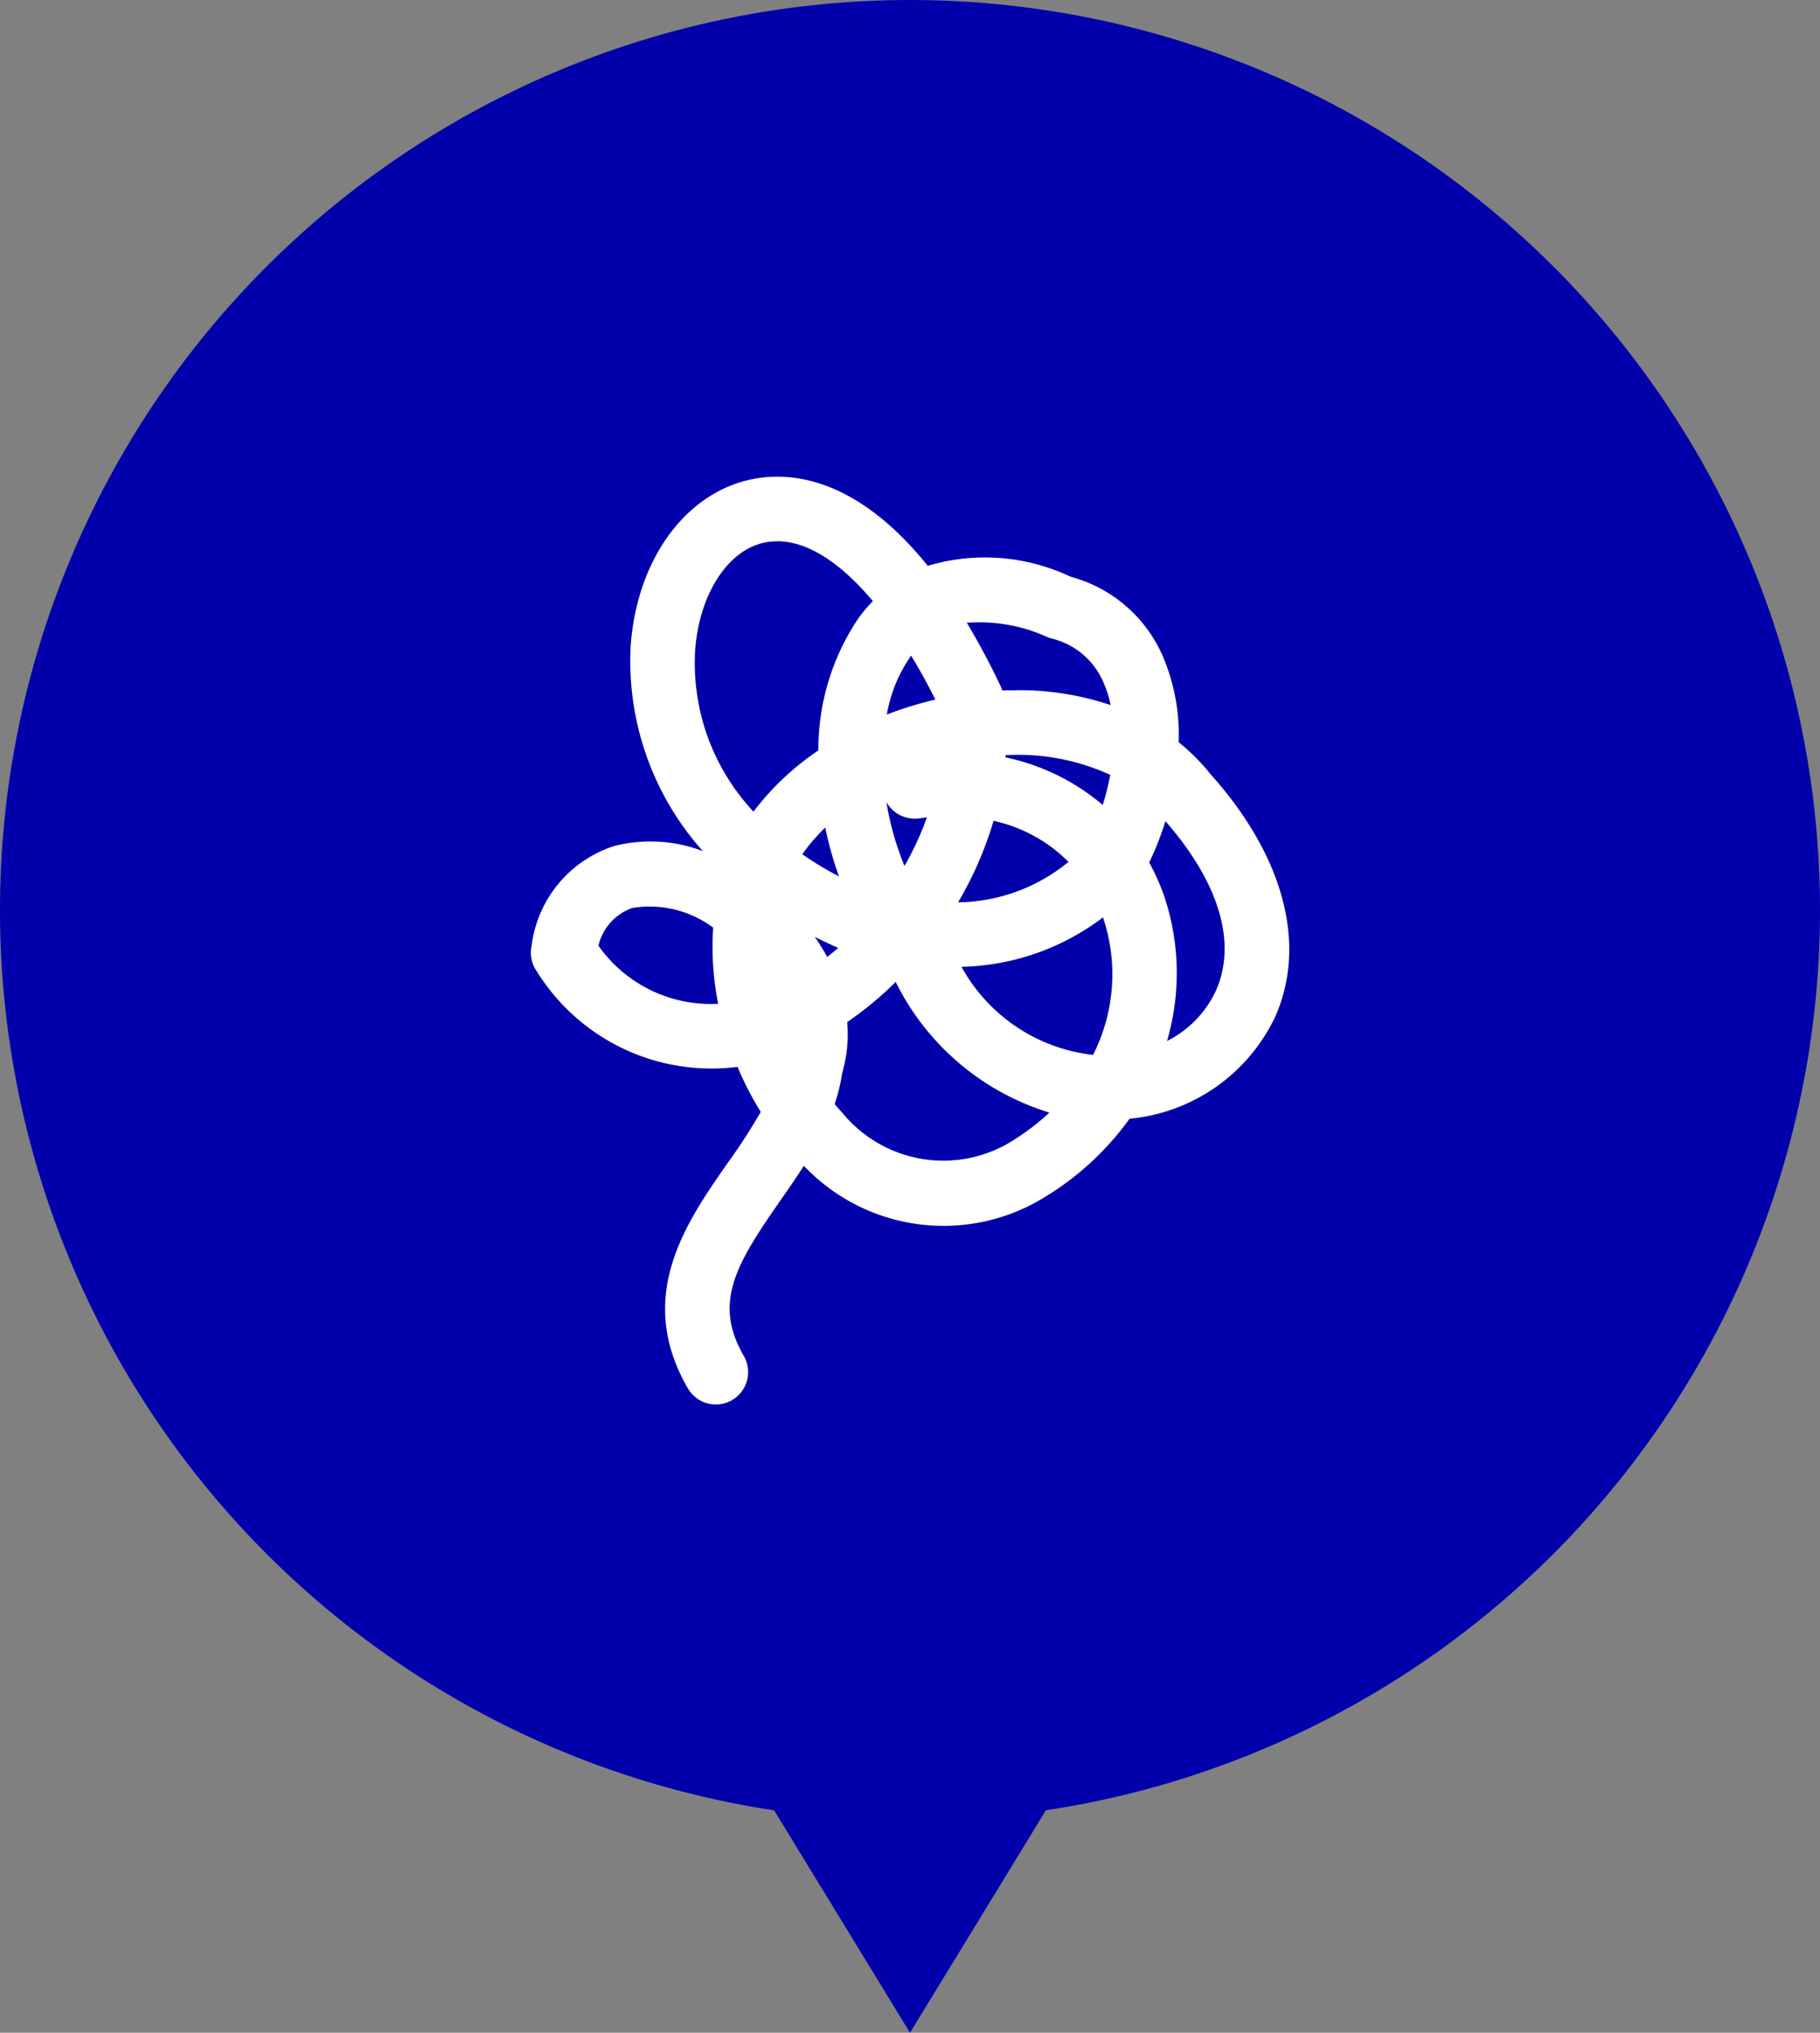
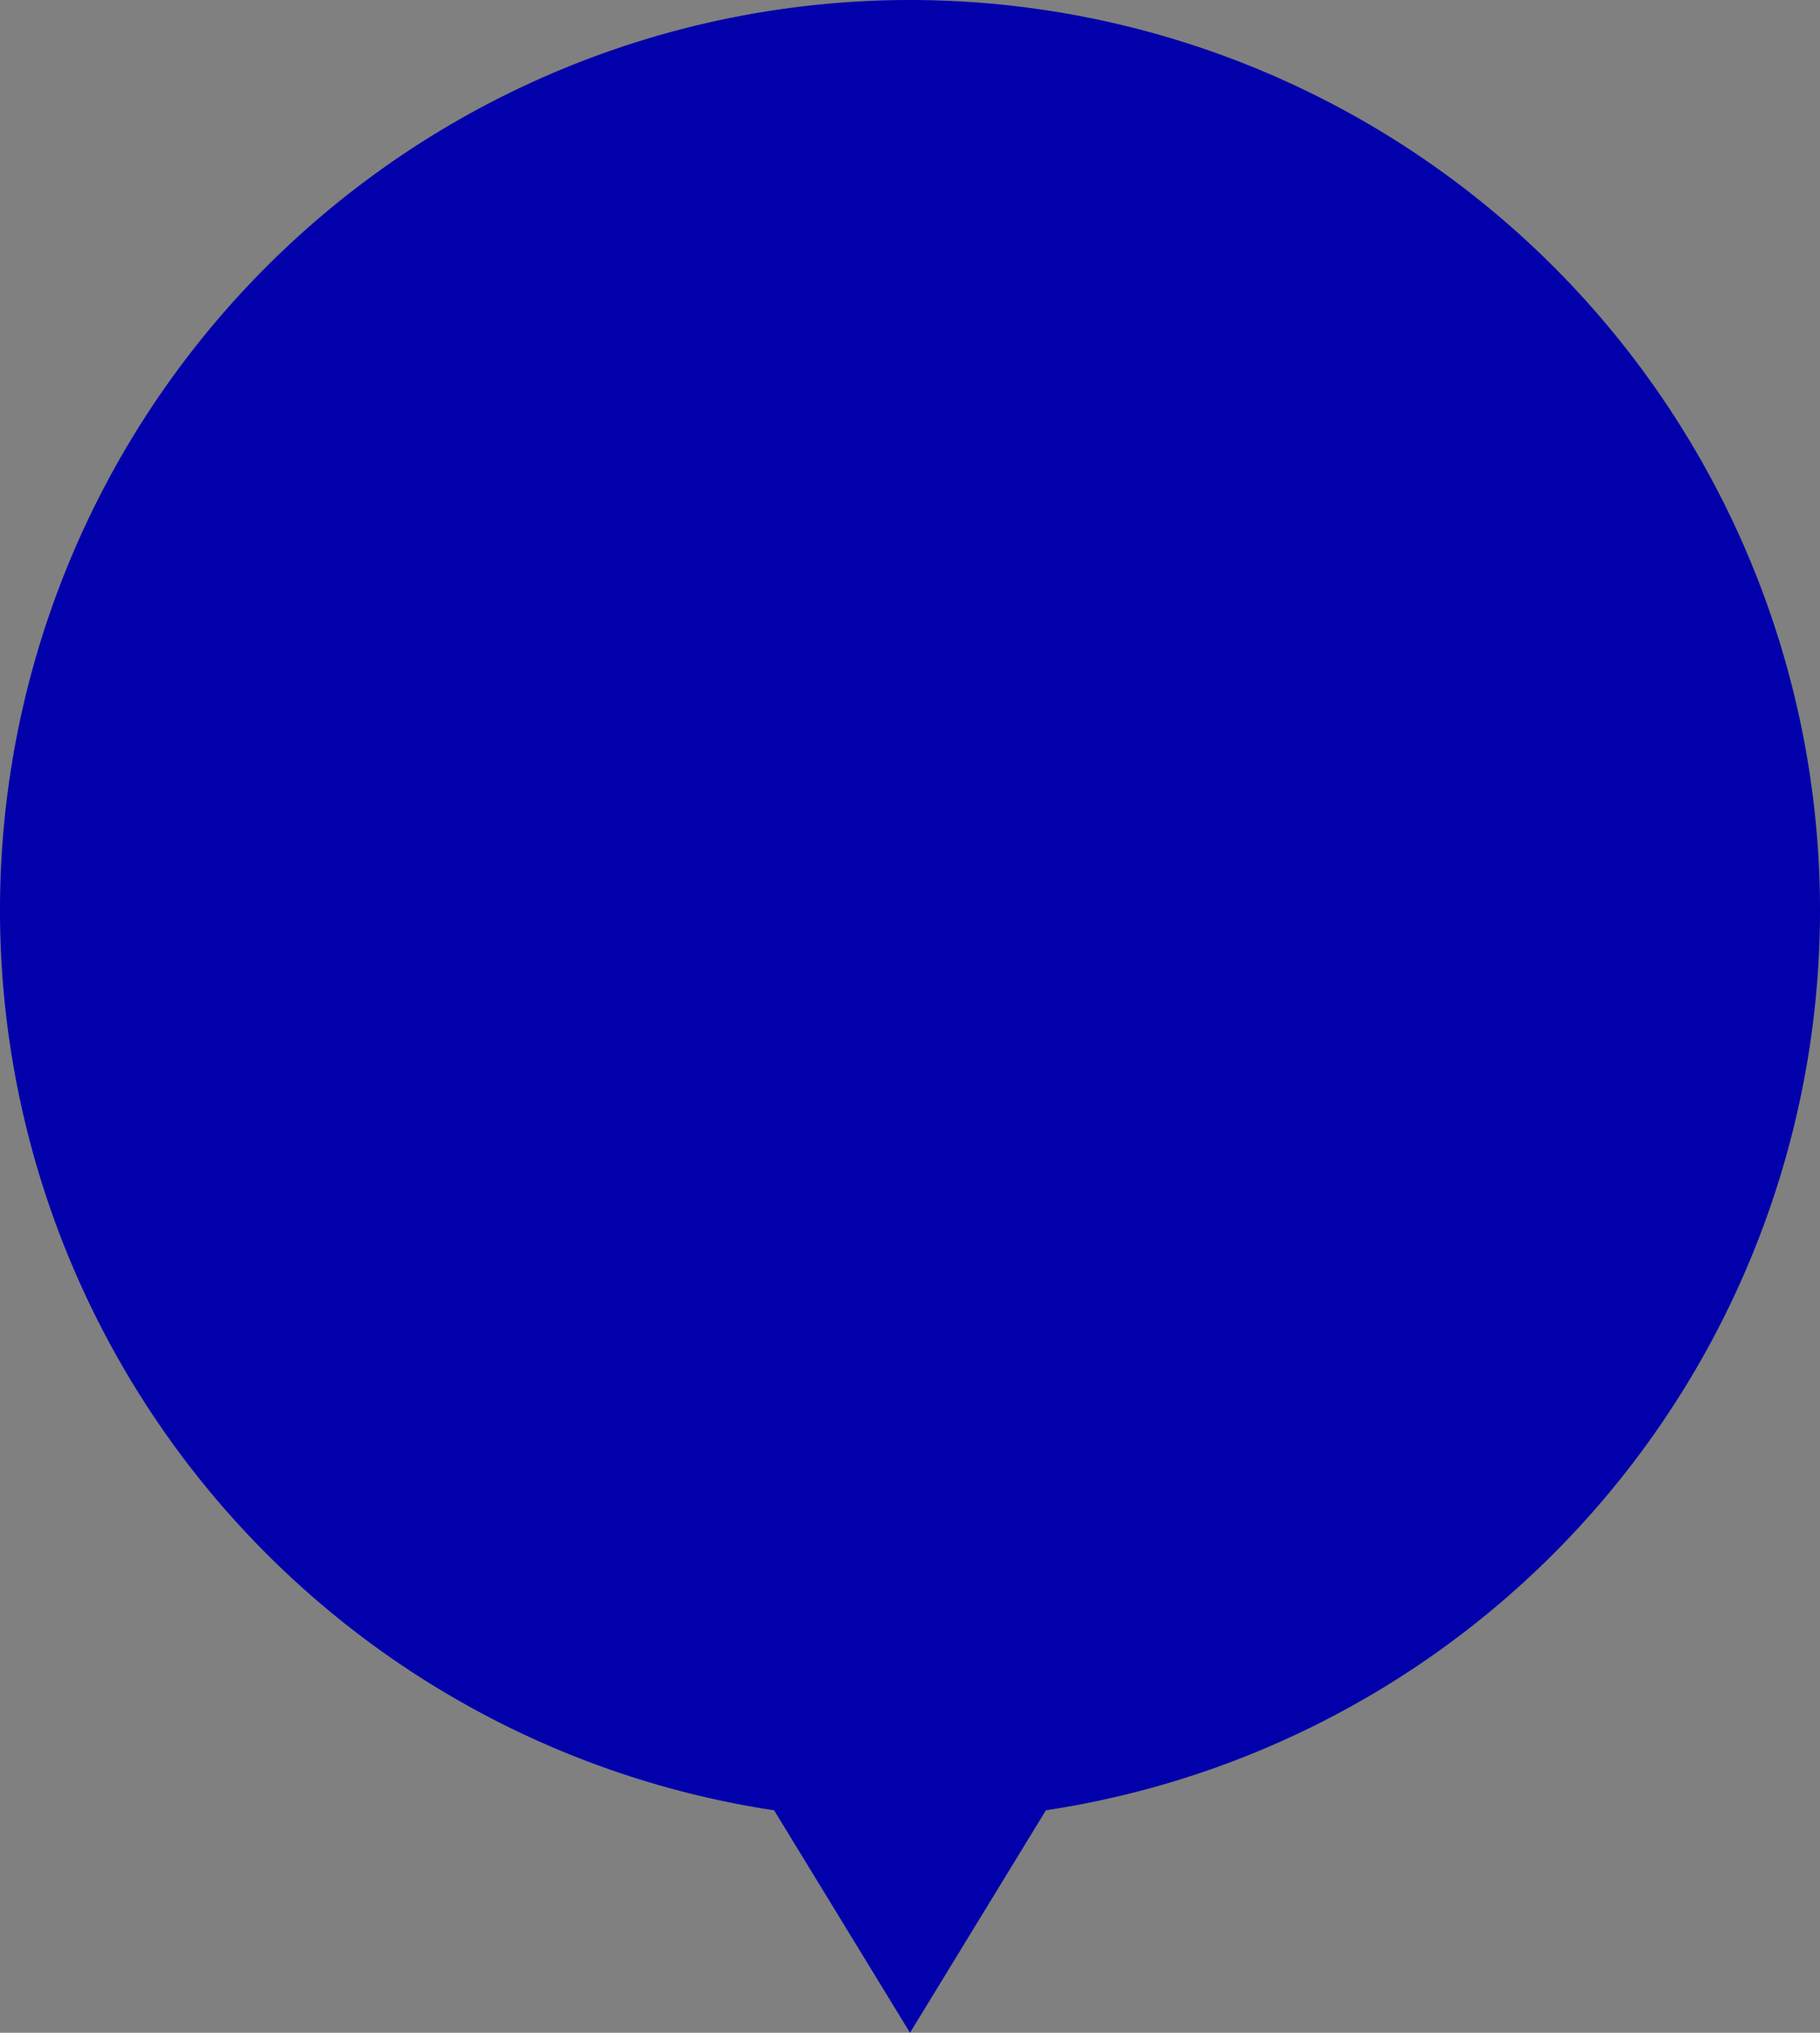
<svg xmlns="http://www.w3.org/2000/svg" width="60" height="67" viewBox="0 0 60 67">
  <rect x="0" y="0" width="60" height="67" fill="#808080" stroke="none" />
  <defs>
    <clipPath id="a">
      <path data-name="長方形 251" fill="#fff" d="M0 0h25v30.584H0z" />
    </clipPath>
  </defs>
  <g data-name="グループ 269">
    <path data-name="合体 3" d="M25.52 59.668A30.008 30.008 0 010 30 30 30 0 0130 0a30 30 0 0130 30 30.009 30.009 0 01-25.52 29.668L30 67z" fill="#0200ab" />
    <g data-name="グループ 260">
      <g data-name="グループ 259" transform="translate(17.5 15.708)" clip-path="url(#a)">
-         <path data-name="パス 6469" d="M6.1 30.584a1.064 1.064 0 01-.923-.532c-1.753-3.026-.065-5.451 1.292-7.4A19.384 19.384 0 007.58 20.94a10.724 10.724 0 01-.766-1.484A6.775 6.775 0 01.2 16.313a1.065 1.065 0 01-.176-.837 3.969 3.969 0 012.728-3.3 4.837 4.837 0 012.918.169 9.4 9.4 0 01-2.379-6.75c.2-2.881 1.836-5.1 4.058-5.519 1.249-.237 3.4-.037 5.736 2.866a6.584 6.584 0 014.709.359 4.615 4.615 0 013.031 2.6 6.579 6.579 0 01.532 2.855A6.723 6.723 0 0122.4 9.8c2.423 2.7 3.2 5.619 2.138 8.008a5.926 5.926 0 01-4.8 3.358 9.573 9.573 0 01-2.823 2.6A6.346 6.346 0 019 22.717c-.25.392-.516.775-.78 1.153-1.449 2.083-2.22 3.348-1.2 5.114a1.066 1.066 0 01-.922 1.6m3.919-9.9c.077.093.156.181.237.267a4.3 4.3 0 005.571.975 8.148 8.148 0 001.272-.962 8.4 8.4 0 01-5.068-4.307 11.7 11.7 0 01-1.6 1.324 4.533 4.533 0 01-.164 1.676 5.907 5.907 0 01-.25 1.026m4.18-4.53a5.664 5.664 0 004.34 2.908 5.864 5.864 0 00.327-4.532 7.988 7.988 0 01-4.662 1.629m6.185-3.439a7.375 7.375 0 01.48 1.067 7.959 7.959 0 01.108 4.818 3.5 3.5 0 001.612-1.66c.7-1.576.11-3.555-1.665-5.588a9.554 9.554 0 01-.534 1.363M2.229 15.462a4.531 4.531 0 003.947 1.915 9.543 9.543 0 01-.165-2.509 3.5 3.5 0 00-2.664-.649 1.734 1.734 0 00-1.118 1.243m7.124-.3a6.691 6.691 0 01.417.673q.185-.146.364-.3c-.269-.118-.53-.24-.781-.368m5.9-3.815a11.914 11.914 0 01-1.168 2.681 5.841 5.841 0 003.64-1.333 4.968 4.968 0 00-2.467-1.352m-6.307 1.103a11.314 11.314 0 001.209.729 11.379 11.379 0 01-.453-1.612 5.923 5.923 0 00-.739.856l-.017.027m2.773-1.717a9.485 9.485 0 00.594 2.1 9.828 9.828 0 00.739-1.6 6.348 6.348 0 00-.26.032 1.072 1.072 0 01-1.072-.533m-3.6-8.6a2.068 2.068 0 00-.383.035C6.5 2.4 5.548 3.872 5.416 5.743a7.169 7.169 0 001.923 5.3 9 9 0 012.14-2.017 7.743 7.743 0 011.33-4.37 5.163 5.163 0 01.467-.55C10.2 2.825 9.117 2.132 8.126 2.132m7.521 7.123a7.248 7.248 0 013.206 1.568 8.073 8.073 0 00.249-.991 7.281 7.281 0 00-3.331-.655h-.119c0 .025 0 .049-.005.075M12.539 5.9l-.012.017a4.776 4.776 0 00-.791 1.927 12 12 0 011.6-.493q-.39-.779-.8-1.451m3.479 1.141a9.489 9.489 0 013.1.491 3.626 3.626 0 00-.242-.757 2.486 2.486 0 00-1.713-1.439 1.081 1.081 0 01-.118-.04 5.428 5.428 0 00-2.668-.478 24.86 24.86 0 011.108 2.079 1.043 1.043 0 01.059.153l.168-.006h.3" fill="#fff" />
-       </g>
+         </g>
    </g>
  </g>
</svg>